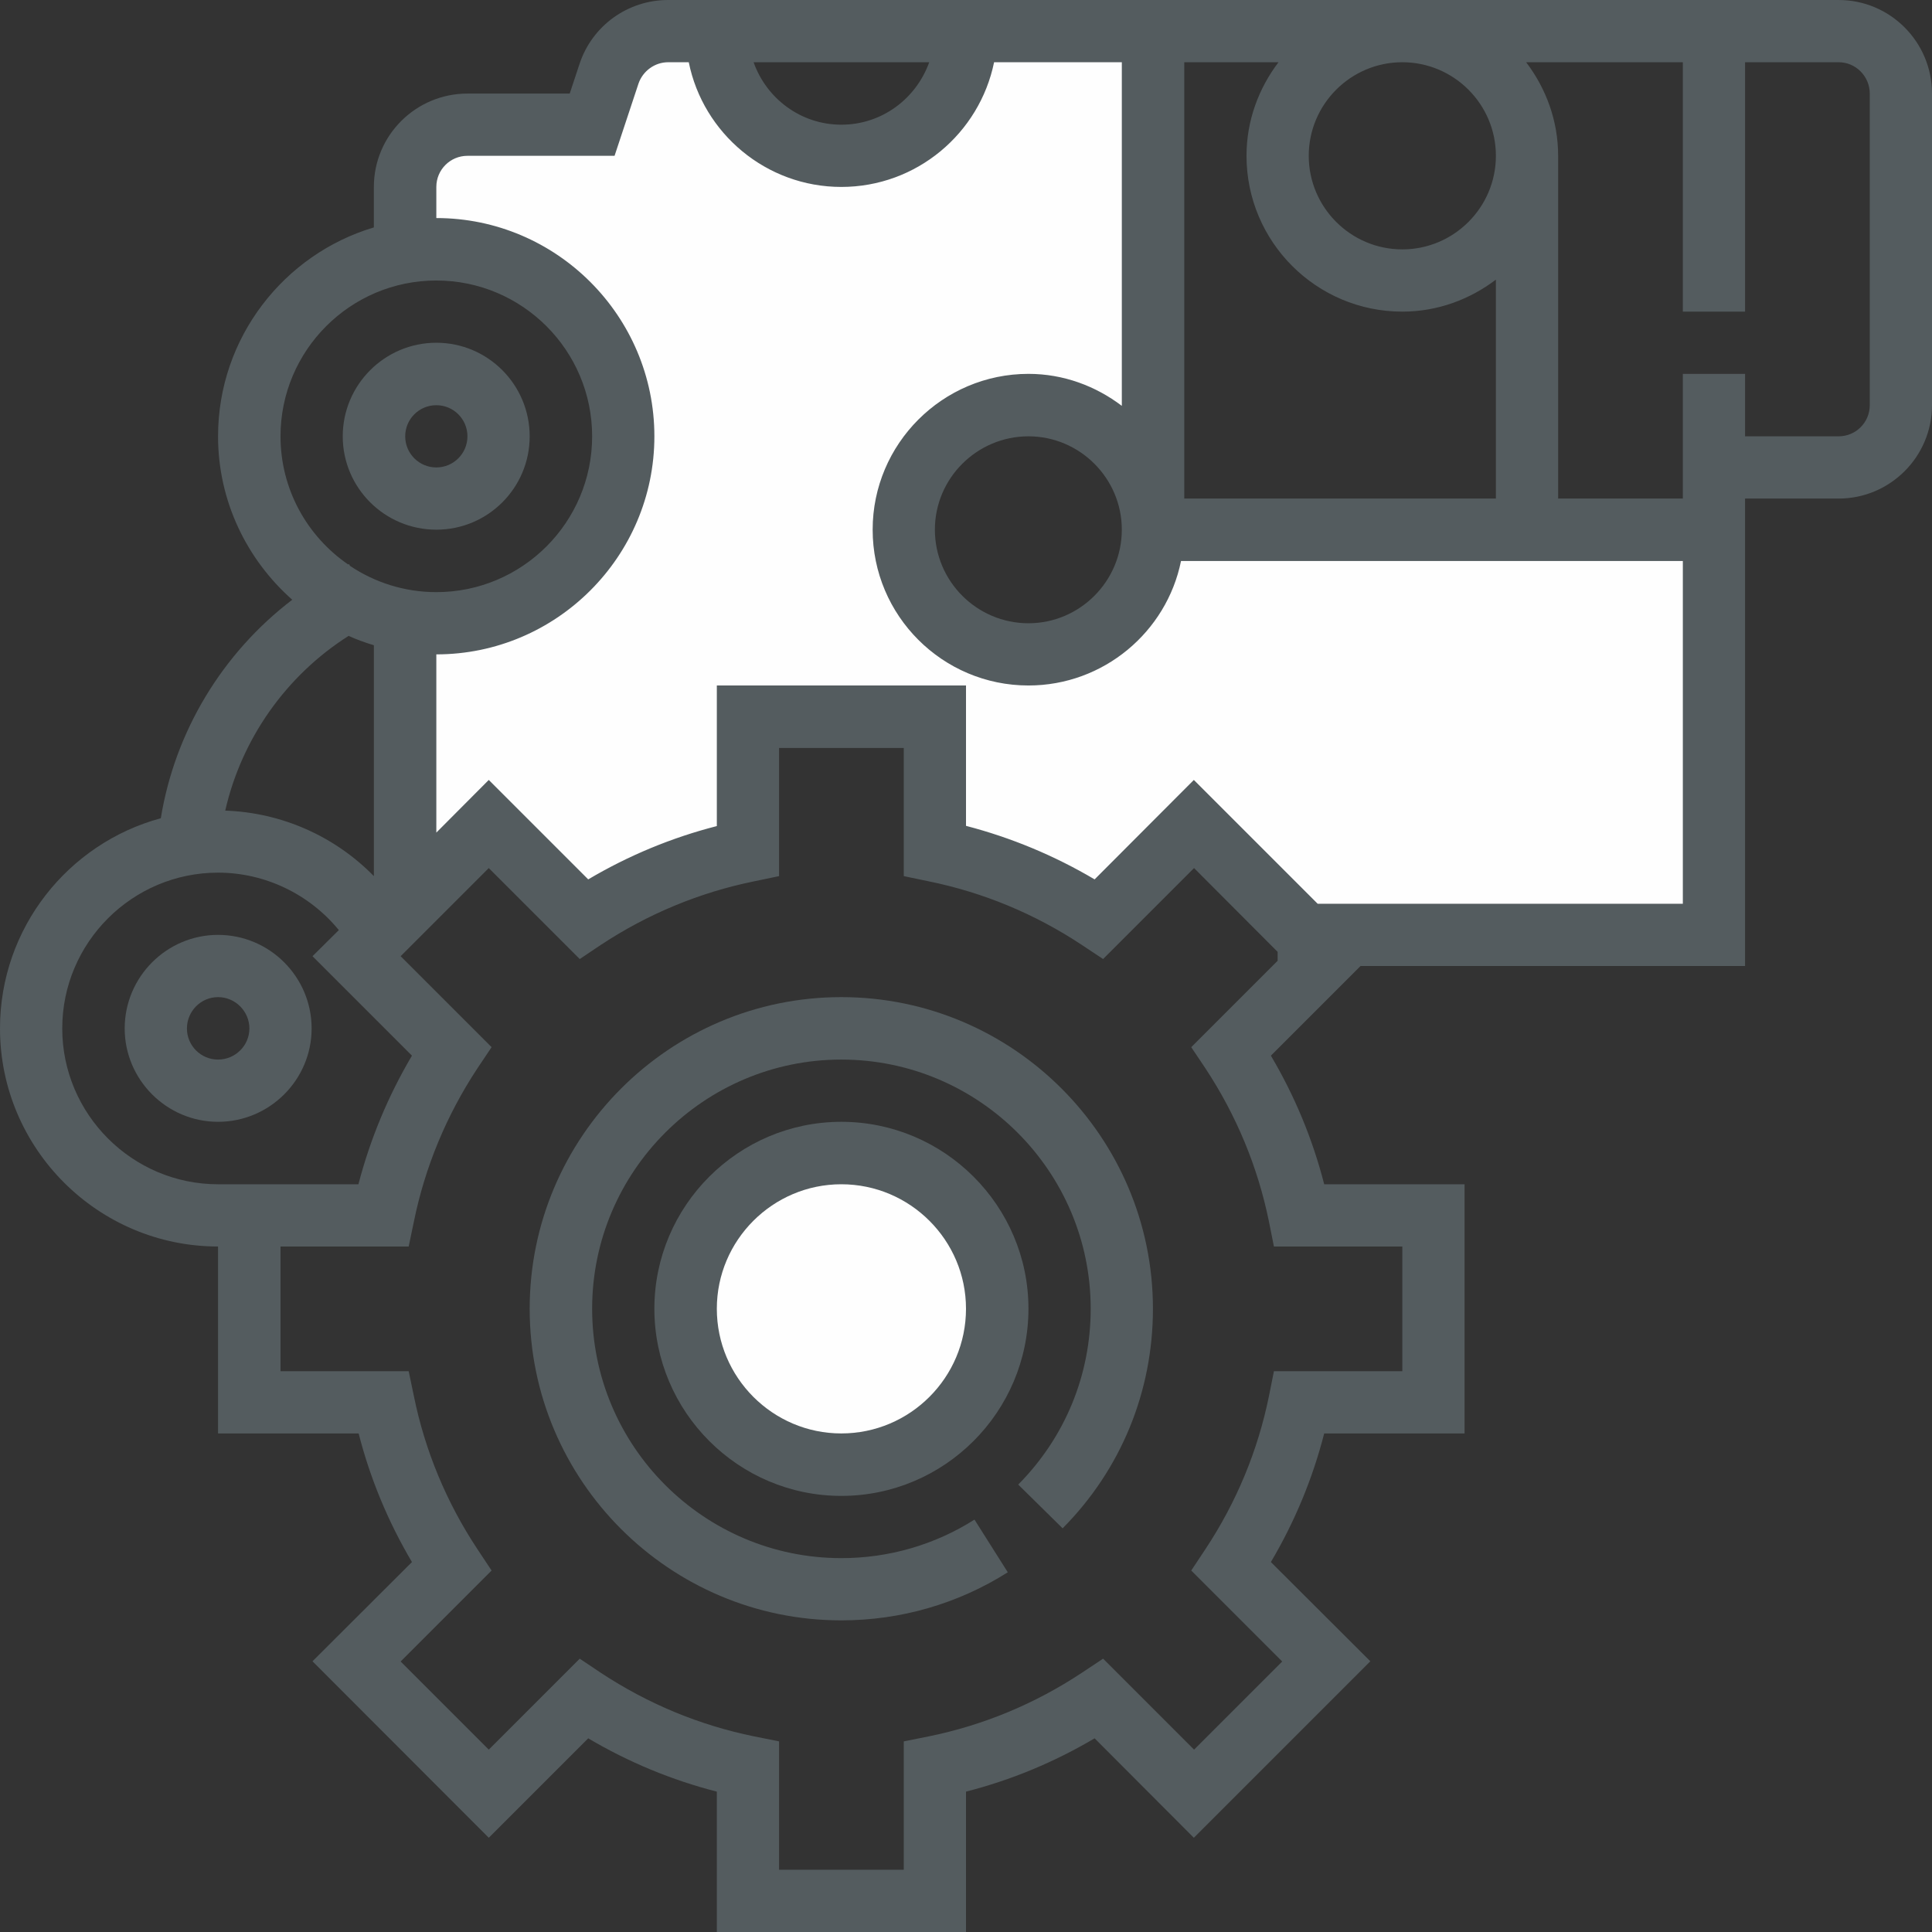
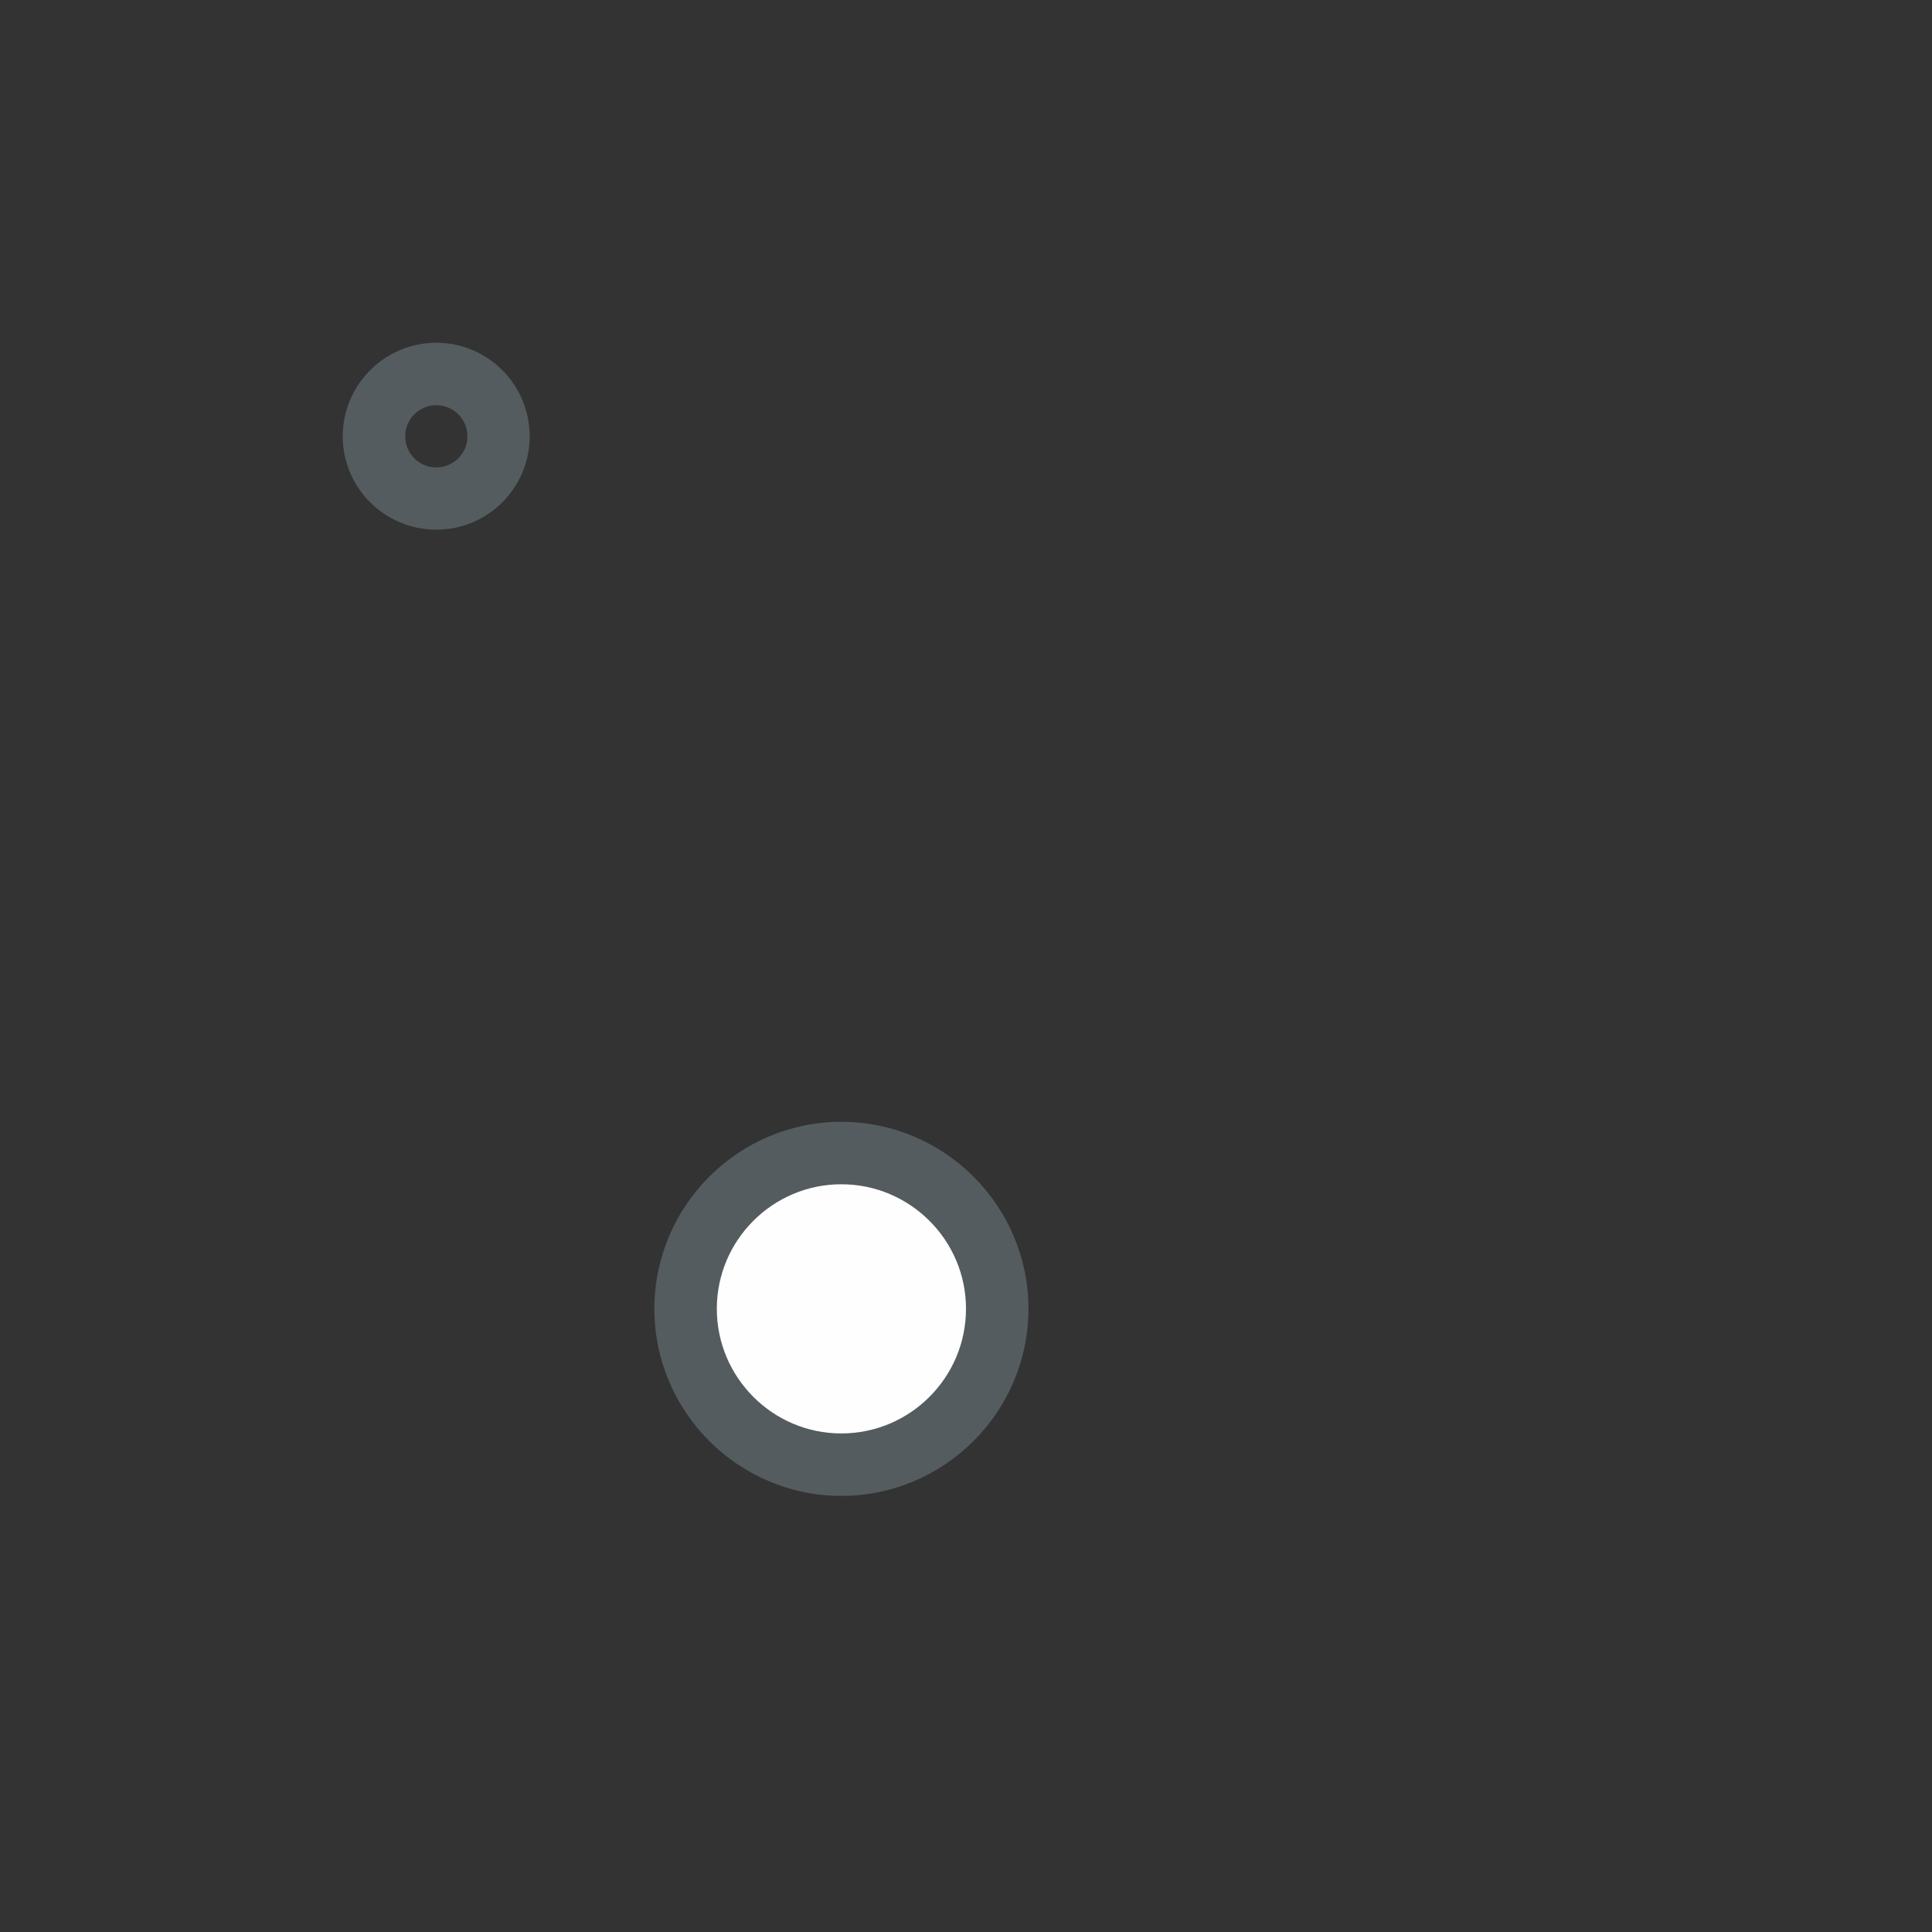
<svg xmlns="http://www.w3.org/2000/svg" xml:space="preserve" width="2550px" height="2550px" style="shape-rendering:geometricPrecision; text-rendering:geometricPrecision; image-rendering:optimizeQuality; fill-rule:evenodd; clip-rule:evenodd" viewBox="0 0 88.78 88.78">
  <rect x="0" y="0" width="88.78" height="88.78" fill="#333333" stroke="none" />
  <defs>
    <style type="text/css">  .fil0 {fill:#FEFEFE} .fil1 {fill:#545C5F}  </style>
  </defs>
  <g id="Layer_x0020_1">
    <circle class="fil0" cx="38.66" cy="60.23" r="7" />
-     <path class="fil0" d="M52.97 2.31l-7.74 0 -2.79 3.91 -2.7 1.05 -4.96 -1.39 -1.04 -2.35 -1.31 -1.57 -2.52 0 -1.92 3.04 -2.96 1.31 -3.39 -0.26 -2 1.31 -0.88 2.95 0.53 1.75 4.87 0.43 2.53 2.7 1.82 3.83 -0.34 3.65 -1.75 4.1 -3.39 1.56 -3.83 0.61 0 12.36 3.57 -2.87 4.52 4.26 7.32 -3.48 -0.18 -6.44 8.71 0.7 0.08 5.74 7.75 3.22 4.44 -4.09 5.14 5.31 18.01 0 0 -18.71 -25.59 0 0 -22.63zm-5.48 27.33c2.69,0 4.87,-2.18 4.87,-4.88 0,-2.69 -2.18,-4.87 -4.87,-4.87 -2.69,0 -4.88,2.18 -4.88,4.87 0,2.7 2.19,4.88 4.88,4.88z" />
    <g id="_1872150433504">
      <g>
        <g>
          <g>
-             <path class="fil1" d="M84.49 0l-4.3 0 -28.64 0 -20.85 0c-1.85,0 -3.49,1.18 -4.07,2.94l-0.45 1.36 -4.7 0c-2.37,0 -4.3,1.92 -4.3,4.29l0 1.86c-4.13,1.23 -7.16,5.07 -7.16,9.6 0,2.99 1.33,5.67 3.41,7.51 -3.2,2.44 -5.39,6.04 -6.04,10.04 -4.25,1.15 -7.39,5.04 -7.39,9.66 0,5.52 4.5,10.02 10.02,10.02l0 8.59 6.46 0c0.53,2.07 1.35,4.05 2.45,5.91l-4.57 4.56 8.1 8.11 4.57 -4.57c1.86,1.1 3.84,1.92 5.91,2.45l0 6.45 11.45 0 0 -6.45c2.07,-0.53 4.05,-1.35 5.91,-2.45l4.56 4.57 8.11 -8.11 -4.57 -4.56c1.1,-1.86 1.92,-3.84 2.45,-5.91l6.45 0 0 -11.45 -6.45 0c-0.53,-2.07 -1.35,-4.05 -2.45,-5.91l4.12 -4.12 17.67 0 0 -18.61 0 -2.87 4.3 0c2.37,0 4.29,-1.93 4.29,-4.29l0 -14.32c0,-2.37 -1.92,-4.3 -4.29,-4.3zm-20.05 2.86c2.37,0 4.3,1.93 4.3,4.3 0,2.37 -1.93,4.3 -4.3,4.3 -2.37,0 -4.3,-1.93 -4.3,-4.3 0,-2.37 1.93,-4.3 4.3,-4.3zm-10.02 0l4.33 0c-0.91,1.2 -1.47,2.68 -1.47,4.3 0,3.95 3.21,7.16 7.16,7.16 1.62,0 3.1,-0.56 4.3,-1.47l0 10.06 -14.32 0 0 -20.05zm-11.72 0c-0.6,1.67 -2.17,2.87 -4.04,2.87 -1.86,0 -3.44,-1.2 -4.03,-2.87l8.07 0zm-29.81 17.19c0,-3.95 3.21,-7.16 7.16,-7.16 3.95,0 7.16,3.21 7.16,7.16 0,3.95 -3.21,7.16 -7.16,7.16 -1.47,0 -2.84,-0.45 -3.97,-1.21l-0.04 -0.08c-0.02,0.01 -0.03,0.02 -0.04,0.02 -1.88,-1.29 -3.11,-3.45 -3.11,-5.89zm3.13 9.17c0.37,0.17 0.76,0.31 1.16,0.43l0 10.61c-1.79,-1.83 -4.23,-2.92 -6.83,-3.01 0.75,-3.3 2.8,-6.21 5.67,-8.03zm-6 25.2c-3.94,0 -7.16,-3.22 -7.16,-7.16 0,-3.95 3.22,-7.16 7.16,-7.16 2.16,0 4.2,0.99 5.55,2.64l-1.21 1.2 4.57 4.57c-1.1,1.86 -1.92,3.84 -2.46,5.91l-5.01 0 -1.44 0zm48.69 -10.27l-3.97 3.97 0.65 0.97c1.43,2.17 2.41,4.54 2.92,7.04l0.23 1.15 5.9 0 0 5.73 -5.9 0 -0.23 1.15c-0.51,2.5 -1.49,4.87 -2.92,7.03l-0.65 0.98 4.18 4.18 -4.05 4.05 -4.18 -4.18 -0.98 0.65c-2.16,1.43 -4.53,2.41 -7.03,2.92l-1.15 0.23 0 5.9 -5.73 0 0 -5.9 -1.15 -0.23c-2.5,-0.51 -4.87,-1.49 -7.04,-2.92l-0.97 -0.65 -4.18 4.18 -4.05 -4.05 4.18 -4.18 -0.65 -0.98c-1.43,-2.16 -2.41,-4.53 -2.92,-7.03l-0.24 -1.15 -5.89 0 0 -5.73 5.89 0 0.24 -1.15c0.51,-2.5 1.49,-4.87 2.92,-7.04l0.65 -0.97 -4.18 -4.18 4.05 -4.05 4.18 4.18 0.97 -0.65c2.17,-1.43 4.54,-2.41 7.04,-2.92l1.15 -0.24 0 -5.89 5.73 0 0 5.89 1.15 0.24c2.5,0.51 4.87,1.49 7.03,2.92l0.98 0.65 4.18 -4.18 3.84 3.85 0 0.41zm18.62 -2.62l-16.78 0 -5.69 -5.69 -4.56 4.57c-1.86,-1.1 -3.84,-1.92 -5.91,-2.46l0 -6.45 -11.45 0 0 6.46c-2.07,0.53 -4.05,1.35 -5.91,2.45l-4.57 -4.57 -2.41 2.42 0 -8.19c5.52,0 10.02,-4.5 10.02,-10.02 0,-5.53 -4.5,-10.03 -10.02,-10.03l0 -1.43c0,-0.79 0.64,-1.43 1.43,-1.43l6.76 0 1.1 -3.32c0.2,-0.58 0.75,-0.98 1.36,-0.98l0.95 0c0.66,3.27 3.56,5.73 7.01,5.73 3.46,0 6.35,-2.46 7.02,-5.73l5.87 0 0 15.79c-1.2,-0.91 -2.68,-1.47 -4.29,-1.47 -3.95,0 -7.16,3.22 -7.16,7.16 0,3.95 3.21,7.16 7.16,7.16 3.45,0 6.35,-2.46 7.01,-5.72l23.06 0 0 15.75zm-25.78 -17.19c0,2.37 -1.93,4.3 -4.29,4.3 -2.37,0 -4.3,-1.93 -4.3,-4.3 0,-2.36 1.93,-4.29 4.3,-4.29 2.36,0 4.29,1.93 4.29,4.29zm34.37 -5.72c0,0.79 -0.64,1.43 -1.43,1.43l-4.3 0 0 -2.87 -2.86 0 0 2.87 0 2.86 -5.73 0 0 -15.75c0,-1.62 -0.56,-3.1 -1.47,-4.3l7.2 0 0 11.46 2.86 0 0 -11.46 4.3 0c0.79,0 1.43,0.65 1.43,1.44l0 14.32z" />
-             <path class="fil1" d="M10.02 42.96c-2.36,0 -4.29,1.93 -4.29,4.3 0,2.36 1.93,4.29 4.29,4.29 2.37,0 4.3,-1.93 4.3,-4.29 0,-2.37 -1.93,-4.3 -4.3,-4.3zm0 5.73c-0.79,0 -1.43,-0.64 -1.43,-1.43 0,-0.79 0.64,-1.44 1.43,-1.44 0.79,0 1.44,0.65 1.44,1.44 0,0.79 -0.65,1.43 -1.44,1.43z" />
            <path class="fil1" d="M20.05 24.34c2.37,0 4.29,-1.92 4.29,-4.29 0,-2.37 -1.92,-4.3 -4.29,-4.3 -2.37,0 -4.3,1.93 -4.3,4.3 0,2.37 1.93,4.29 4.3,4.29zm0 -5.72c0.79,0 1.43,0.64 1.43,1.43 0,0.79 -0.64,1.43 -1.43,1.43 -0.79,0 -1.43,-0.64 -1.43,-1.43 0,-0.79 0.64,-1.43 1.43,-1.43z" />
-             <path class="fil1" d="M38.66 45.82c-7.89,0 -14.32,6.43 -14.32,14.32 0,7.9 6.43,14.32 14.32,14.32 2.72,0 5.36,-0.76 7.65,-2.21l-1.53 -2.42c-1.83,1.16 -3.94,1.77 -6.12,1.77 -6.31,0 -11.45,-5.14 -11.45,-11.46 0,-6.31 5.14,-11.45 11.45,-11.45 6.32,0 11.46,5.14 11.46,11.45 0,3.05 -1.18,5.91 -3.33,8.08l2.04 2.01c2.68,-2.7 4.15,-6.28 4.15,-10.09 0,-7.89 -6.42,-14.32 -14.32,-14.32z" />
            <path class="fil1" d="M38.66 51.55c-4.73,0 -8.59,3.86 -8.59,8.59 0,4.74 3.86,8.6 8.59,8.6 4.74,0 8.6,-3.86 8.6,-8.6 0,-4.73 -3.86,-8.59 -8.6,-8.59zm0 14.32c-3.15,0 -5.72,-2.57 -5.72,-5.73 0,-3.15 2.57,-5.72 5.72,-5.72 3.16,0 5.73,2.57 5.73,5.72 0,3.16 -2.57,5.73 -5.73,5.73z" />
          </g>
        </g>
      </g>
      <g> </g>
      <g> </g>
      <g> </g>
      <g> </g>
      <g> </g>
      <g> </g>
      <g> </g>
      <g> </g>
      <g> </g>
      <g> </g>
      <g> </g>
      <g> </g>
      <g> </g>
      <g> </g>
      <g> </g>
    </g>
  </g>
</svg>